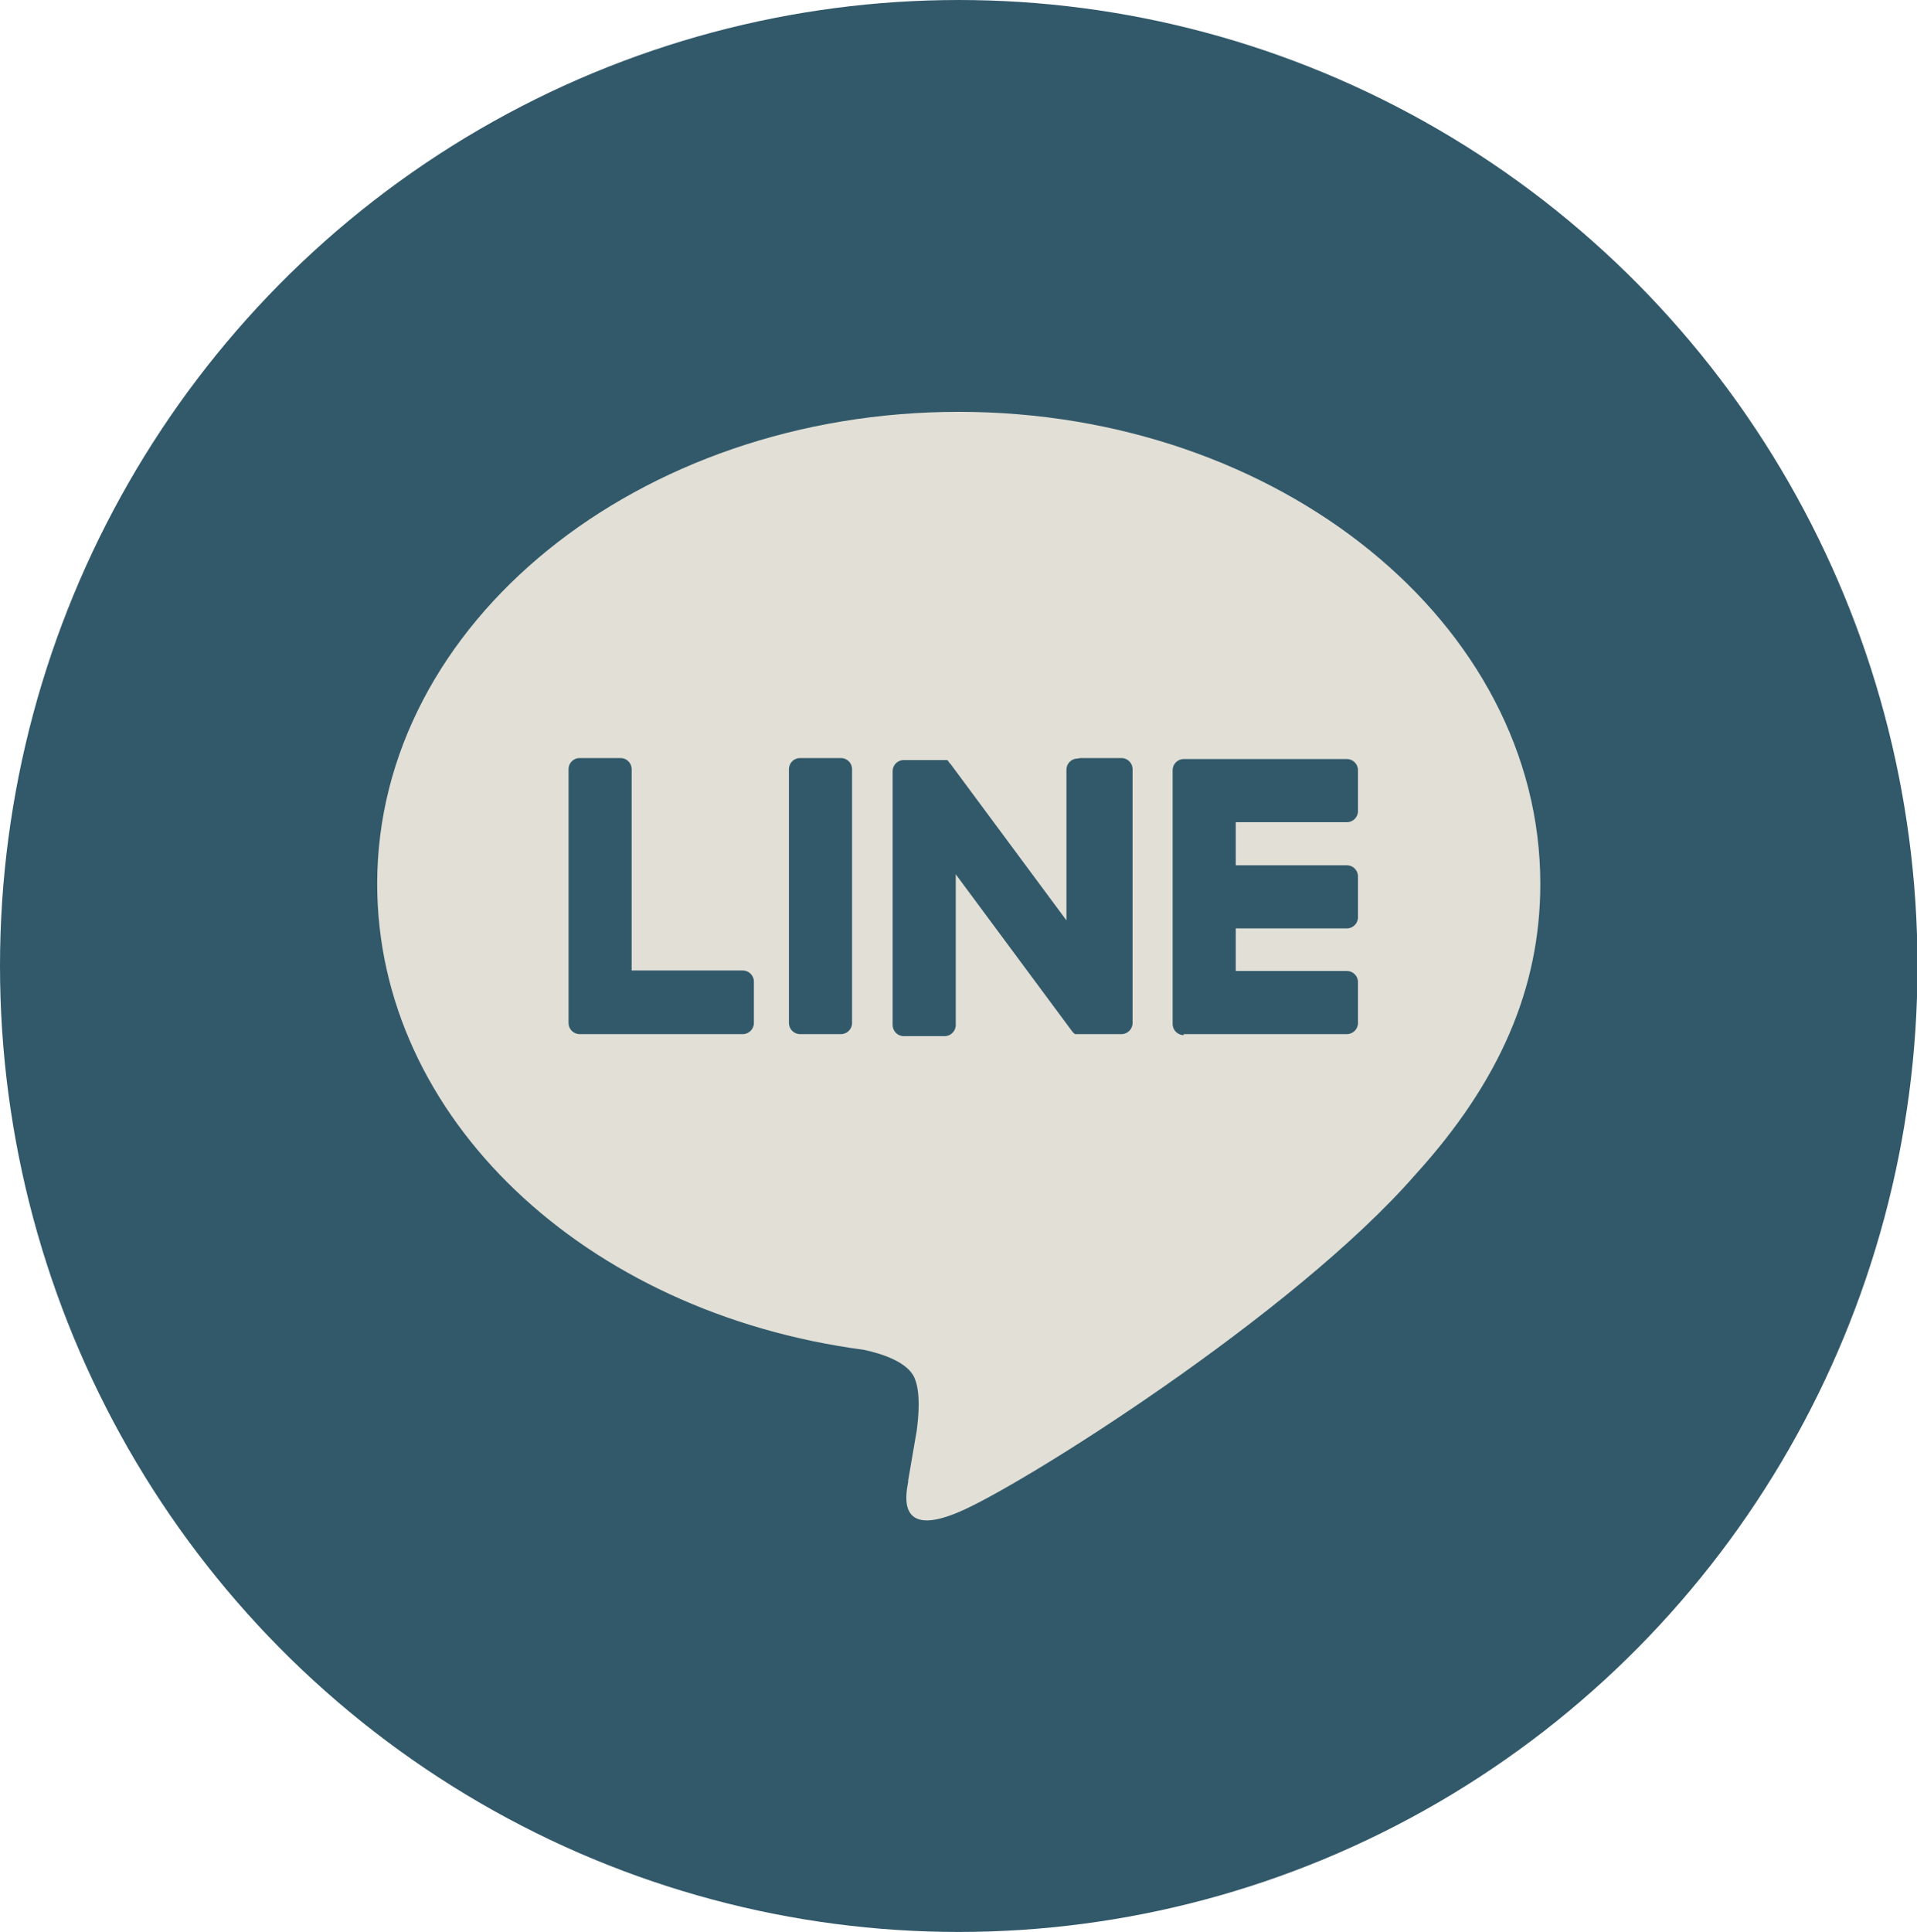
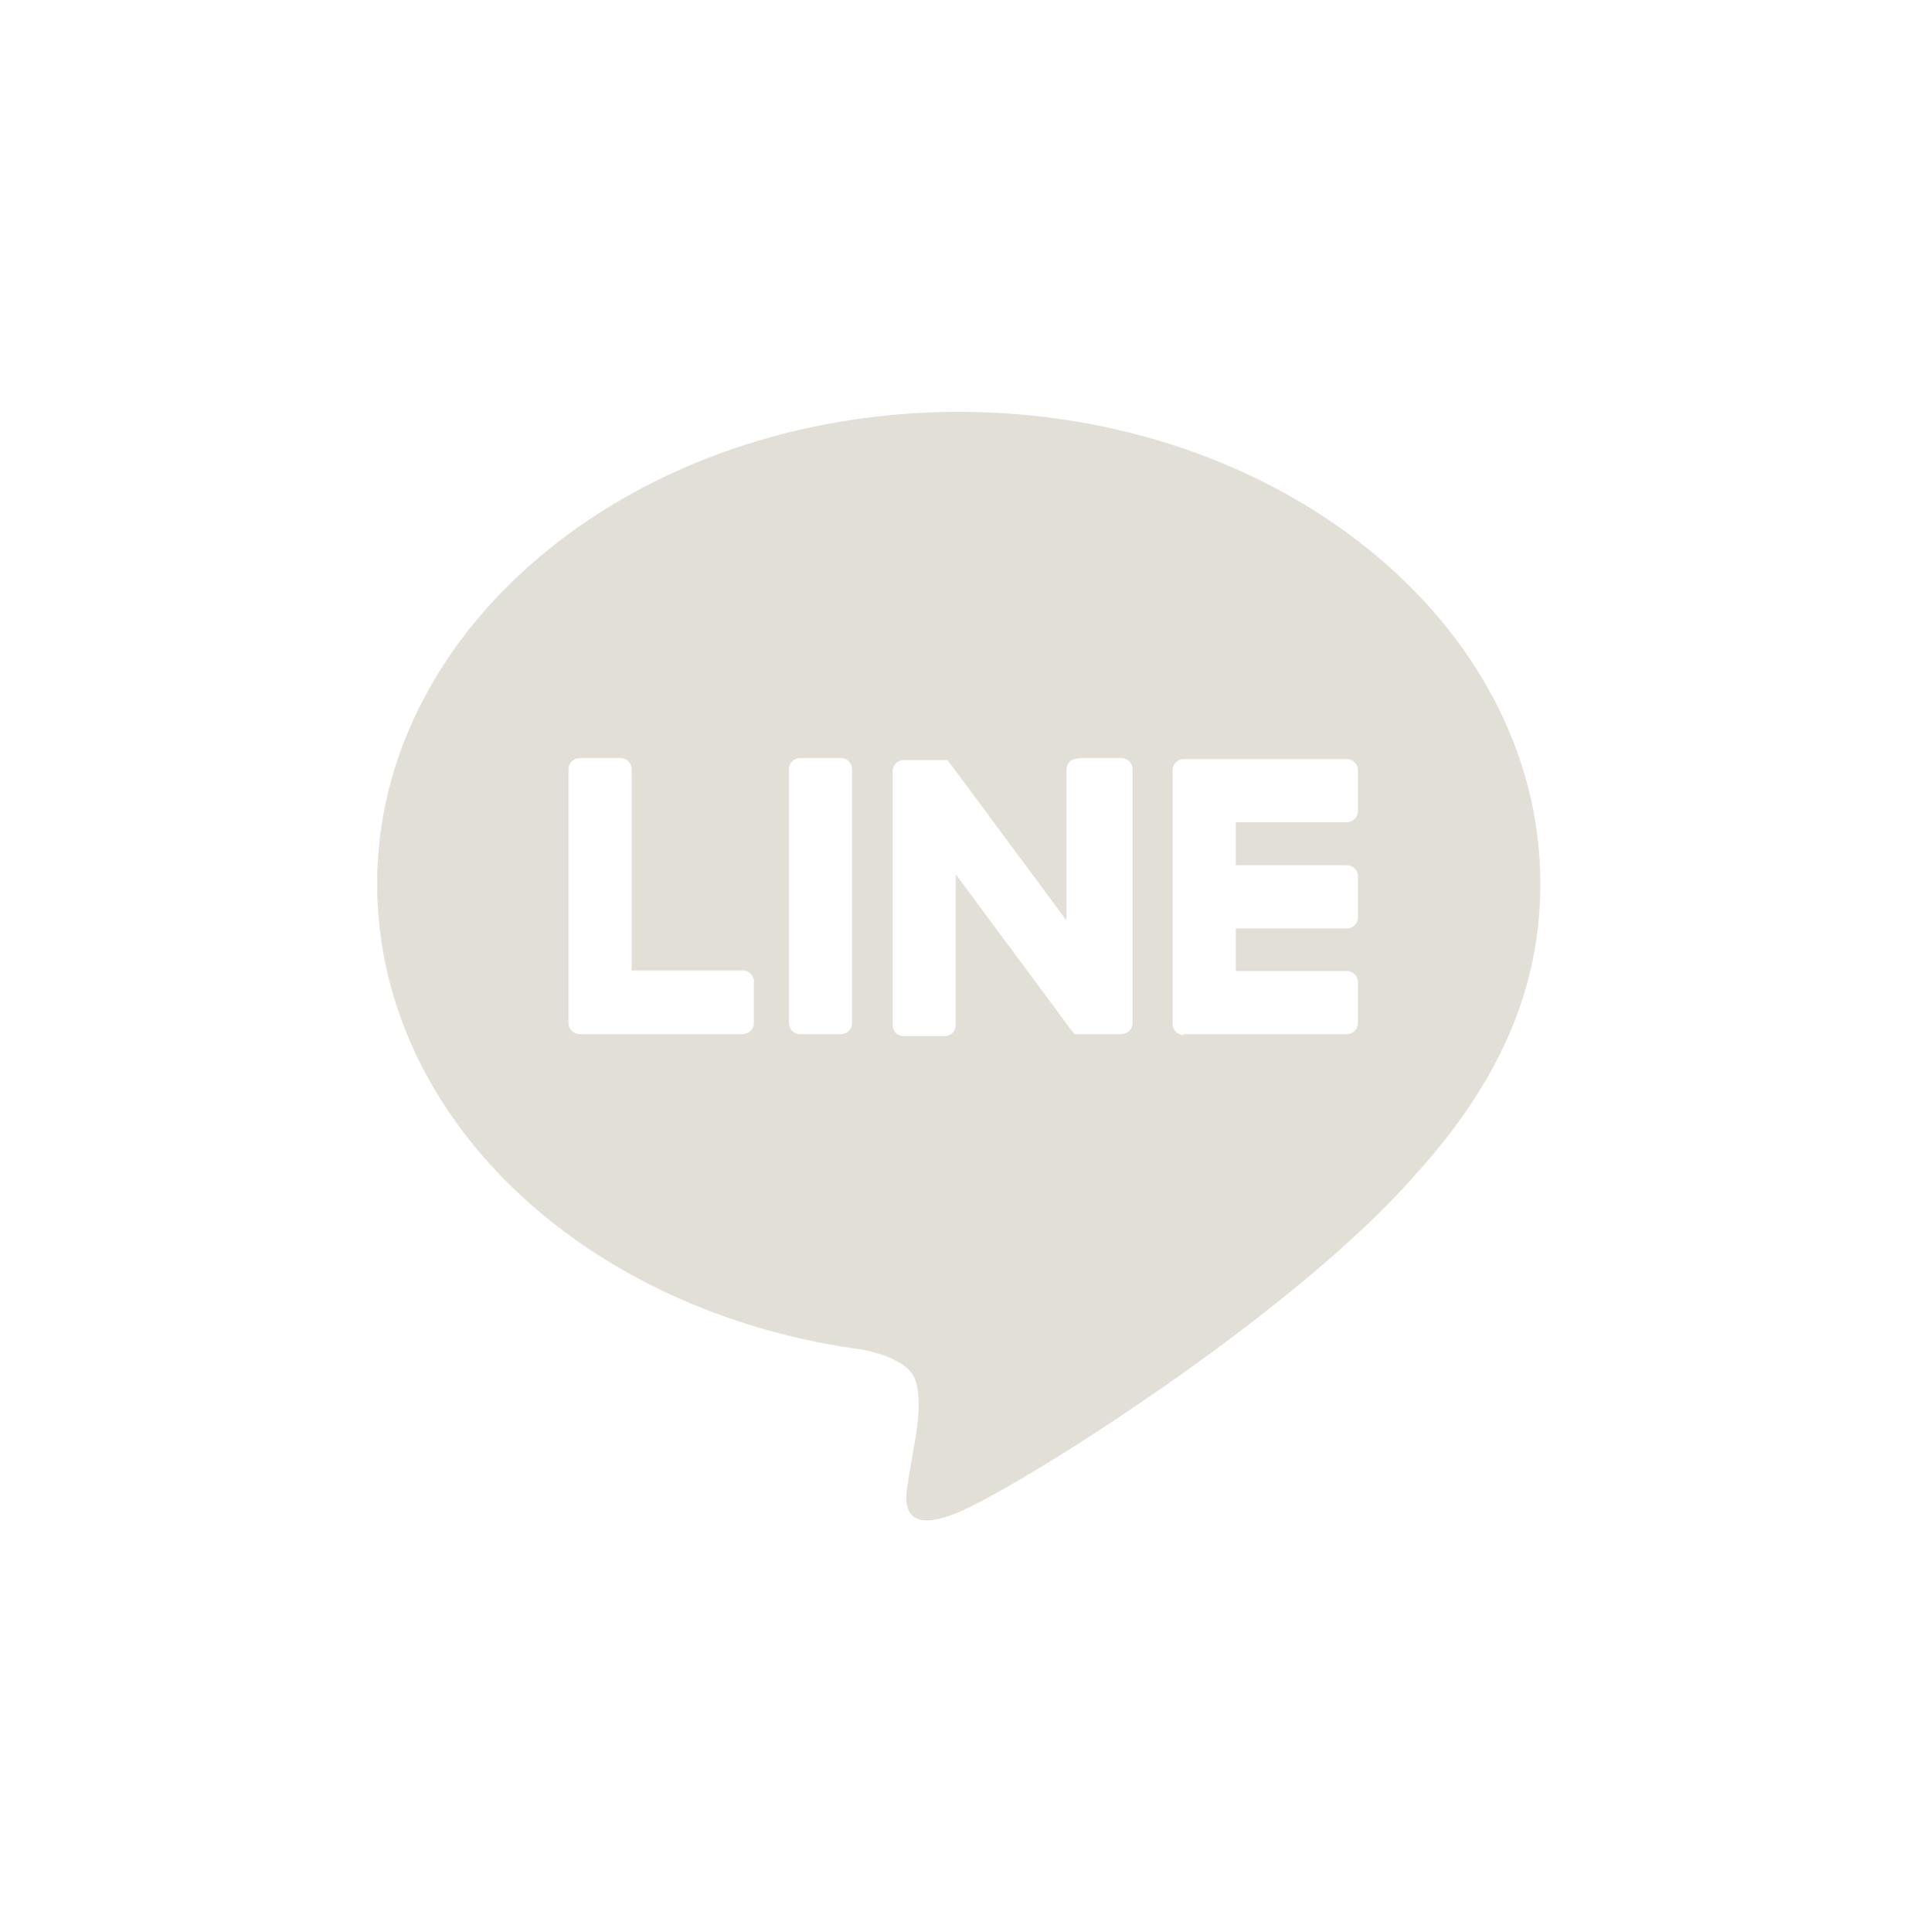
<svg xmlns="http://www.w3.org/2000/svg" id="_圖層_2" data-name="圖層 2" viewBox="0 0 38.27 38.56">
  <defs>
    <style>
      .cls-1 {
        fill: #32596a;
      }

      .cls-2 {
        fill: #e1dfd6;
        fill-rule: evenodd;
      }
    </style>
  </defs>
  <g id="_圖層_1-2" data-name="圖層 1">
    <g>
-       <ellipse class="cls-1" cx="19.14" cy="19.28" rx="19.14" ry="19.28" />
      <path class="cls-2" d="M19.14,8.22c6.4,0,11.61,4.23,11.61,9.42,0,2.08-.81,3.95-2.49,5.8h0c-2.44,2.8-7.88,6.22-9.12,6.74-1.2,.51-1.07-.29-1.01-.6,0,0,0-.02,0-.03,.03-.17,.17-.99,.17-.99,.04-.3,.08-.76-.04-1.05-.13-.32-.64-.49-1.02-.57-5.58-.74-9.71-4.64-9.71-9.3,0-5.2,5.21-9.42,11.61-9.42Zm-2.35,6.91h-.82c-.12,0-.22,.1-.22,.22v5.07c0,.12,.1,.22,.22,.22h.82c.12,0,.22-.1,.22-.22v-5.07c0-.12-.1-.22-.22-.22Zm-1.74,5.29c0,.12-.1,.22-.22,.22h-3.26c-.12,0-.22-.1-.22-.22v-5.07c0-.12,.1-.22,.22-.22h.82c.12,0,.22,.1,.22,.22v4.02h2.22c.12,0,.22,.1,.22,.22v.82Zm8.58,.22h3.26c.12,0,.22-.1,.22-.22v-.82c0-.12-.1-.22-.22-.22h-2.22v-.85h2.22c.12,0,.22-.1,.22-.22v-.82c0-.12-.1-.22-.22-.22h-2.22v-.86h2.22c.12,0,.22-.1,.22-.22v-.82c0-.12-.1-.22-.22-.22h-3.26c-.12,0-.22,.1-.22,.22v5.07c0,.12,.1,.22,.22,.22Zm-2.06-5.51h.82c.12,0,.22,.1,.22,.22v5.07c0,.12-.1,.22-.22,.22h-.82s-.04,0-.06,0h0s0,0,0,0c0,0-.01,0-.02,0h0s0,0-.01,0c0,0,0,0-.01,0,0,0,0,0,0,0,0,0,0,0-.01,0h0s-.04-.03-.06-.06l-2.32-3.13v3.01c0,.12-.1,.22-.22,.22h-.82c-.12,0-.22-.1-.22-.22v-5.07c0-.12,.1-.22,.22-.22h.82s0,0,0,0c0,0,0,0,.01,0h.01s0,0,0,0h.01s0,0,0,0c0,0,0,0,.01,0h0s0,0,.01,0h0s0,0,.01,.01h0s0,0,.01,.01h0s0,.01,.01,.01h0s0,.01,.01,.02h0s.01,.02,.02,.02l2.32,3.13v-3.01c0-.12,.1-.22,.22-.22Z" />
    </g>
  </g>
</svg>